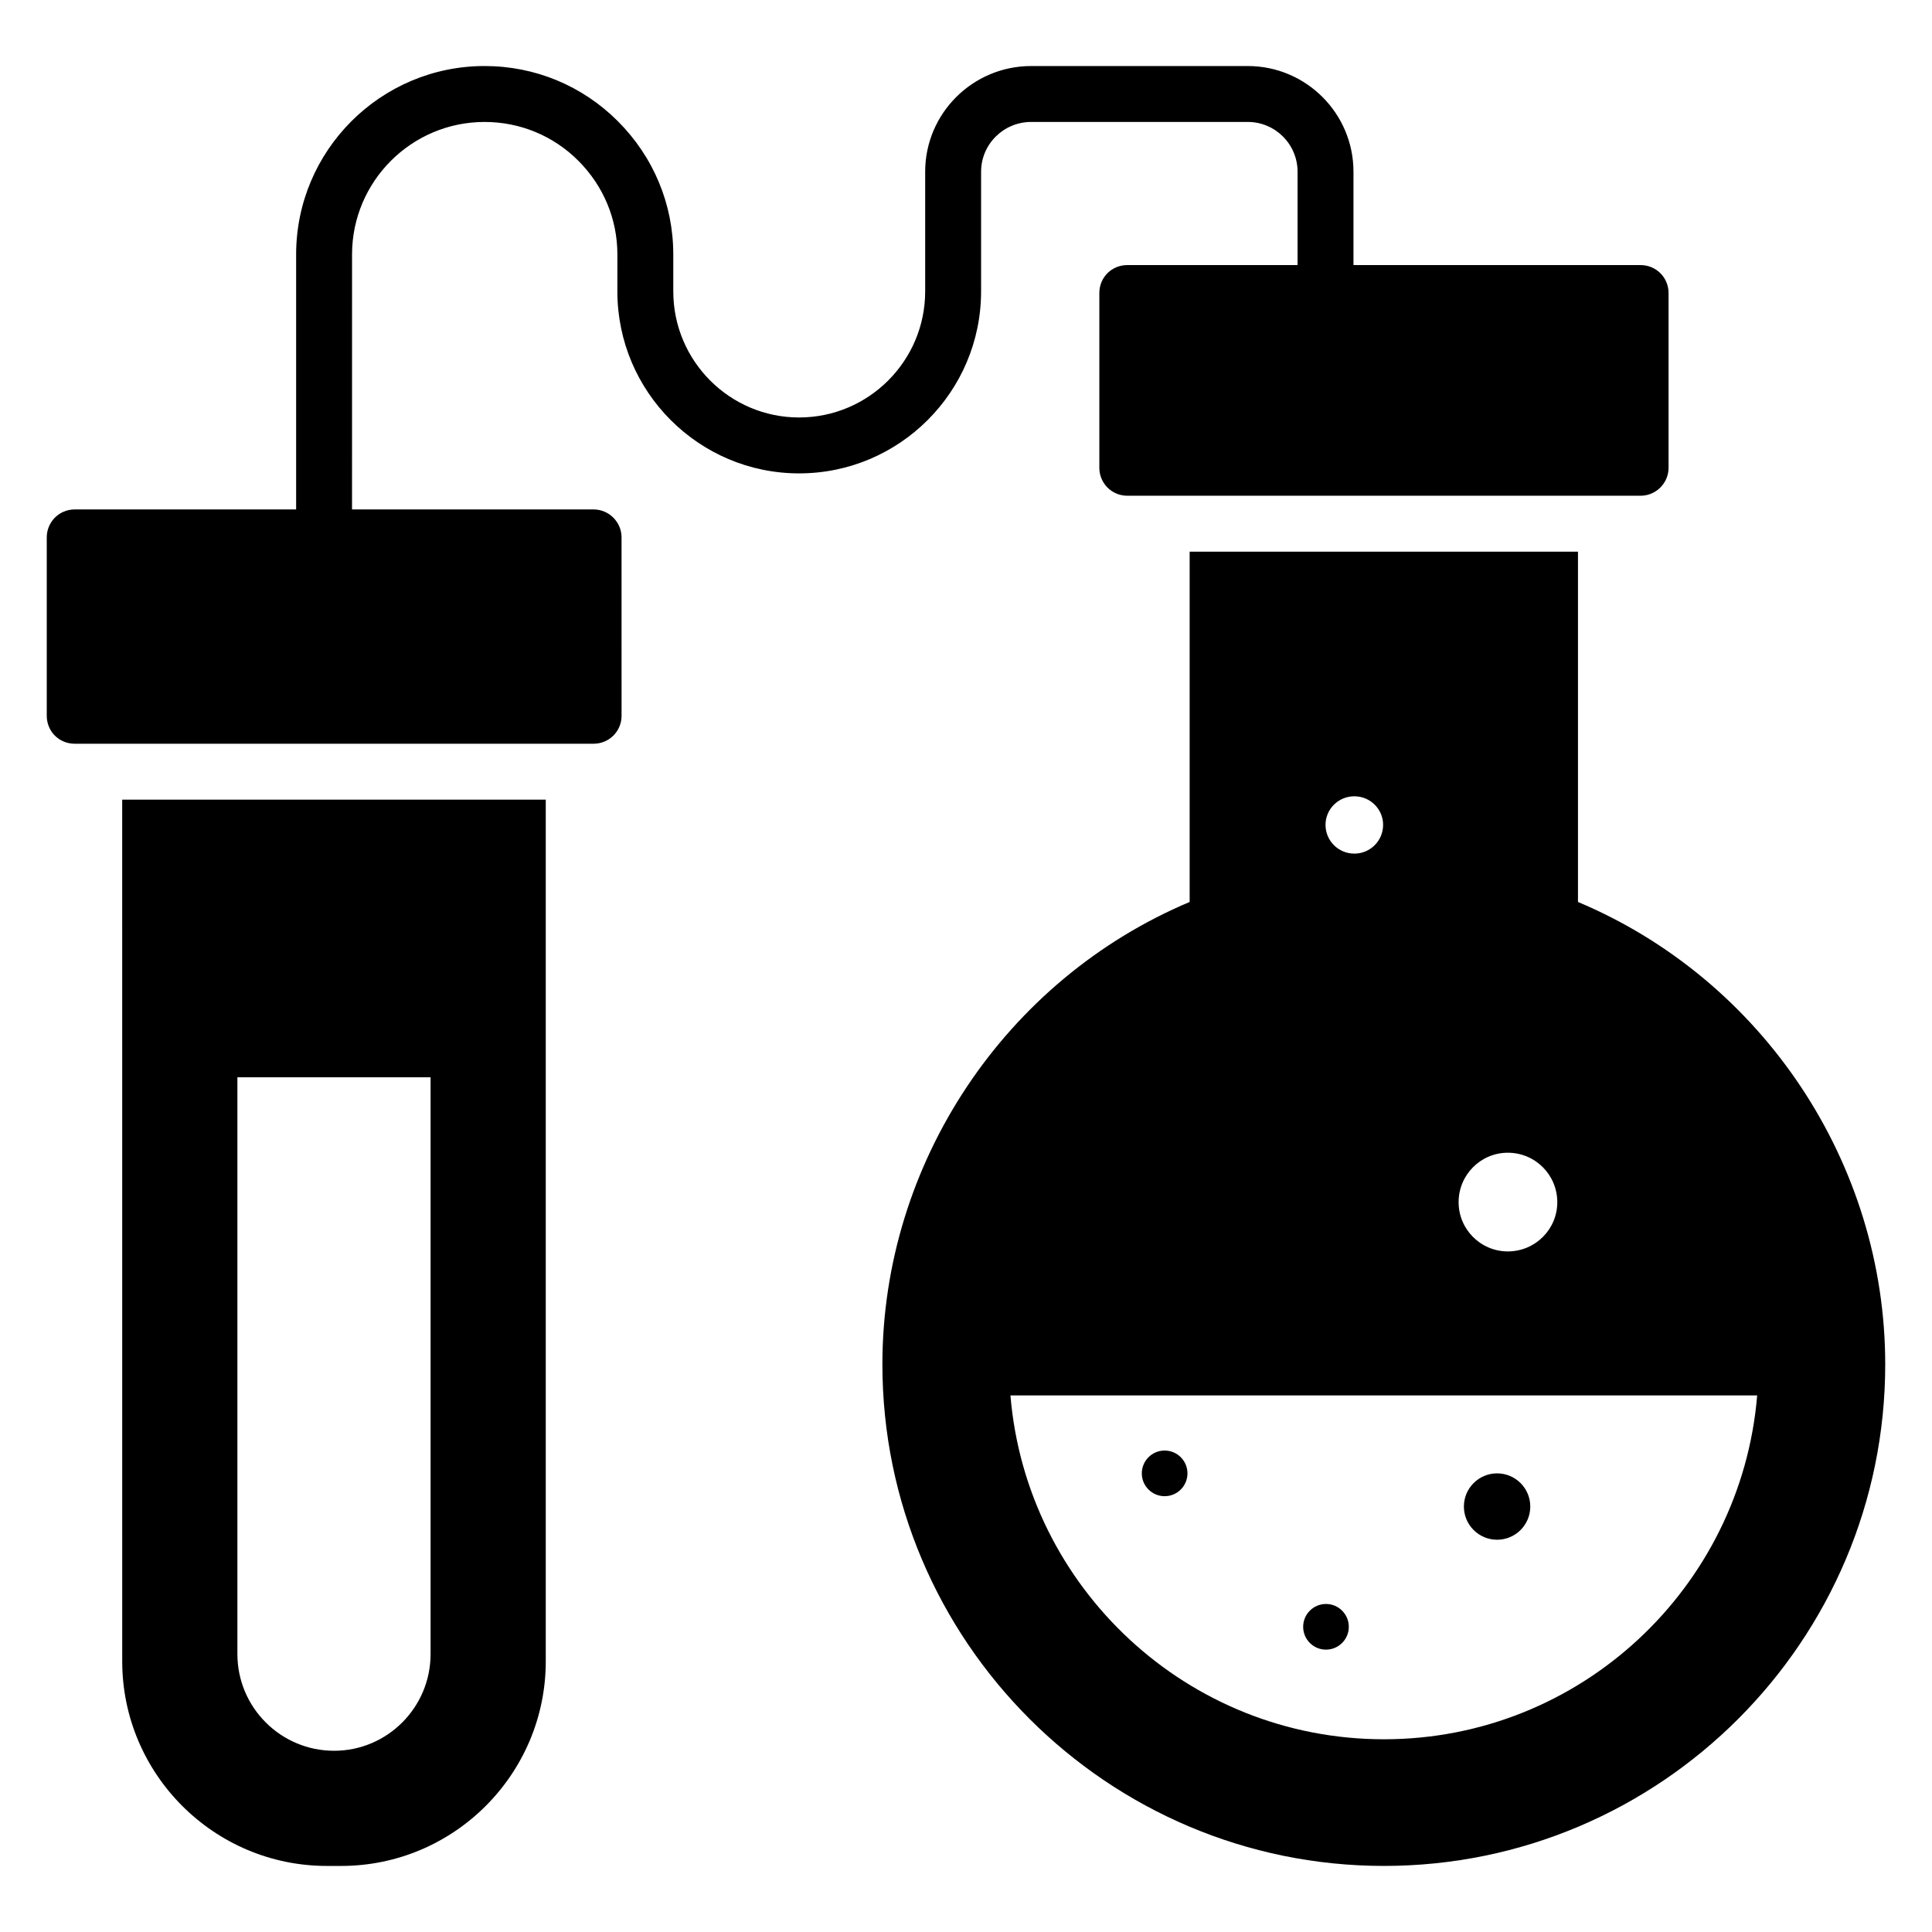
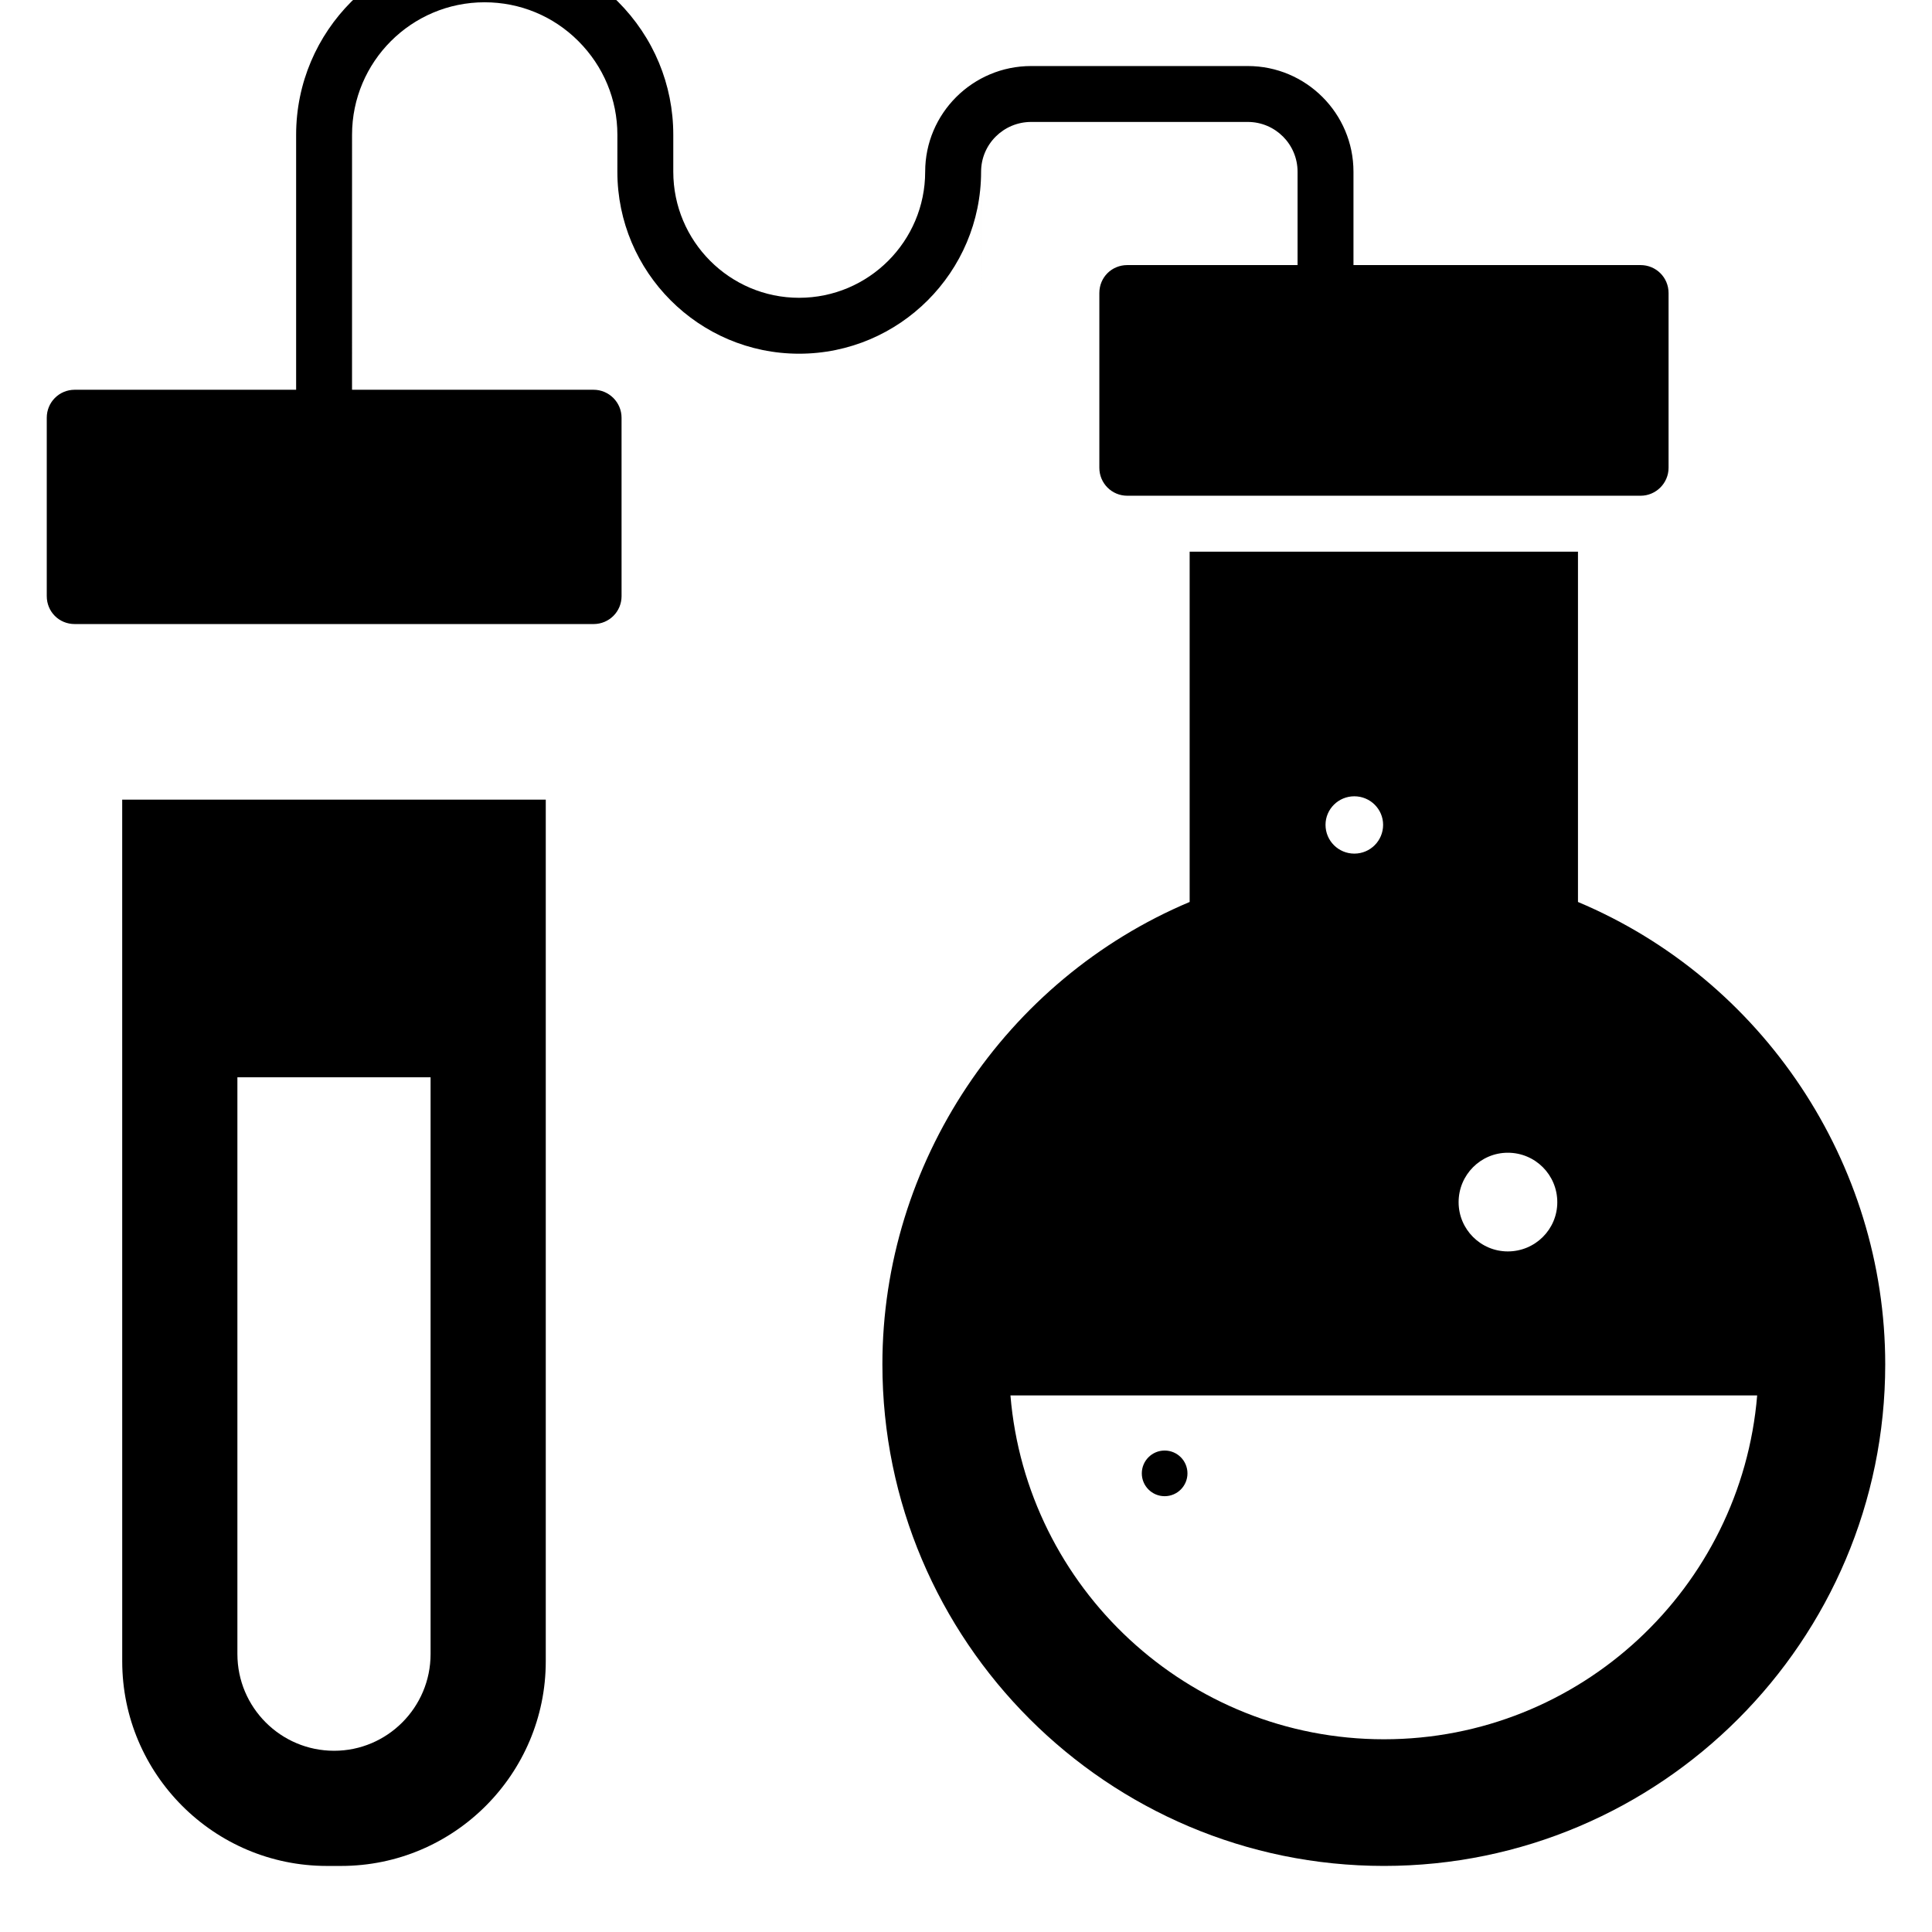
<svg xmlns="http://www.w3.org/2000/svg" fill="#000000" width="800px" height="800px" version="1.1" viewBox="144 144 512 512">
  <g>
    <path d="m562.18 383.03v-92.836h-102.91v92.836c-48.898 20.598-81.426 69.199-81.426 122.54 0 73.273 59.641 132.92 132.92 132.92 73.273 0 132.84-59.641 132.84-132.92 0-53.344-32.453-101.95-81.426-122.54zm-18.594 66.457c7.262 0 13.113 5.852 13.113 13.113 0 7.188-5.852 13.039-13.113 13.039-7.188 0-13.039-5.852-13.039-13.039-0.004-7.258 5.852-13.113 13.039-13.113zm-40.676-94.461c4.223 0 7.629 3.406 7.629 7.559 0 4.223-3.406 7.633-7.629 7.633s-7.633-3.406-7.633-7.633c0-4.152 3.406-7.559 7.633-7.559zm7.852 249.9c-52.012 0-94.762-40.156-98.984-91.129h197.89c-4.223 50.973-46.898 91.129-98.91 91.129z" />
    <path d="m458.69 534.46c0 3.34-2.707 6.047-6.047 6.047-3.34 0-6.051-2.707-6.051-6.047 0-3.344 2.711-6.051 6.051-6.051 3.34 0 6.047 2.707 6.047 6.051" />
-     <path d="m501.45 575.12c0 3.34-2.711 6.051-6.051 6.051-3.34 0-6.047-2.711-6.047-6.051 0-3.34 2.707-6.051 6.047-6.051 3.34 0 6.051 2.711 6.051 6.051" />
-     <path d="m549.54 543.25c0 4.859-3.938 8.797-8.797 8.797s-8.797-3.938-8.797-8.797c0-4.856 3.938-8.793 8.797-8.793s8.797 3.938 8.797 8.793" />
-     <path d="m404 221.22v-31.715c0-7.273 5.949-13.188 13.262-13.188h57.418c7.273 0 13.188 5.914 13.188 13.188v24.746h-45.121c-4.148 0-7.41 3.258-7.41 7.41v46.305c0 4.074 3.258 7.41 7.41 7.41h136.03c4.074 0 7.41-3.332 7.41-7.41v-46.305c0-4.148-3.332-7.41-7.41-7.41h-76.094v-24.746c0-15.441-12.562-28.004-28.004-28.004h-57.418c-15.484 0-28.082 12.562-28.082 28.004v31.715c0 18.426-14.988 33.414-33.414 33.414-18.387 0-33.34-14.988-33.34-33.414v-9.785c0-13.301-5.219-25.844-14.695-35.32-9.426-9.426-21.969-14.617-35.316-14.617-27.539 0-49.938 22.402-49.938 49.934v67.57l-58.676 0.004c-4.148 0-7.41 3.332-7.41 7.41v47.27c0 4.148 3.258 7.41 7.41 7.41h137.51c4.074 0 7.41-3.262 7.41-7.41l-0.004-47.27c0-4.074-3.336-7.41-7.41-7.41h-64.016l0.004-67.57c0-19.363 15.754-35.117 35.121-35.117 9.387 0 18.211 3.648 24.84 10.273 6.68 6.68 10.355 15.5 10.355 24.844l-0.004 9.785c0 26.594 21.605 48.23 48.16 48.23 26.594 0 48.23-21.641 48.23-48.23z" />
+     <path d="m404 221.22v-31.715c0-7.273 5.949-13.188 13.262-13.188h57.418c7.273 0 13.188 5.914 13.188 13.188v24.746h-45.121c-4.148 0-7.41 3.258-7.41 7.41v46.305c0 4.074 3.258 7.41 7.41 7.41h136.03c4.074 0 7.41-3.332 7.41-7.41v-46.305c0-4.148-3.332-7.41-7.41-7.41h-76.094v-24.746c0-15.441-12.562-28.004-28.004-28.004h-57.418c-15.484 0-28.082 12.562-28.082 28.004c0 18.426-14.988 33.414-33.414 33.414-18.387 0-33.34-14.988-33.34-33.414v-9.785c0-13.301-5.219-25.844-14.695-35.32-9.426-9.426-21.969-14.617-35.316-14.617-27.539 0-49.938 22.402-49.938 49.934v67.57l-58.676 0.004c-4.148 0-7.41 3.332-7.41 7.41v47.27c0 4.148 3.258 7.41 7.41 7.41h137.51c4.074 0 7.41-3.262 7.41-7.41l-0.004-47.27c0-4.074-3.336-7.41-7.41-7.41h-64.016l0.004-67.57c0-19.363 15.754-35.117 35.121-35.117 9.387 0 18.211 3.648 24.84 10.273 6.68 6.68 10.355 15.5 10.355 24.844l-0.004 9.785c0 26.594 21.605 48.23 48.16 48.23 26.594 0 48.23-21.641 48.23-48.23z" />
    <path d="m176.39 584.26c0 29.859 24.301 54.234 54.234 54.234h3.777c29.934 0 54.234-24.375 54.234-54.234v-228.34h-112.25zm30.523-154.77h51.195v152.85c0 14.152-11.484 25.633-25.562 25.633-14.152 0-25.633-11.484-25.633-25.633z" />
  </g>
</svg>